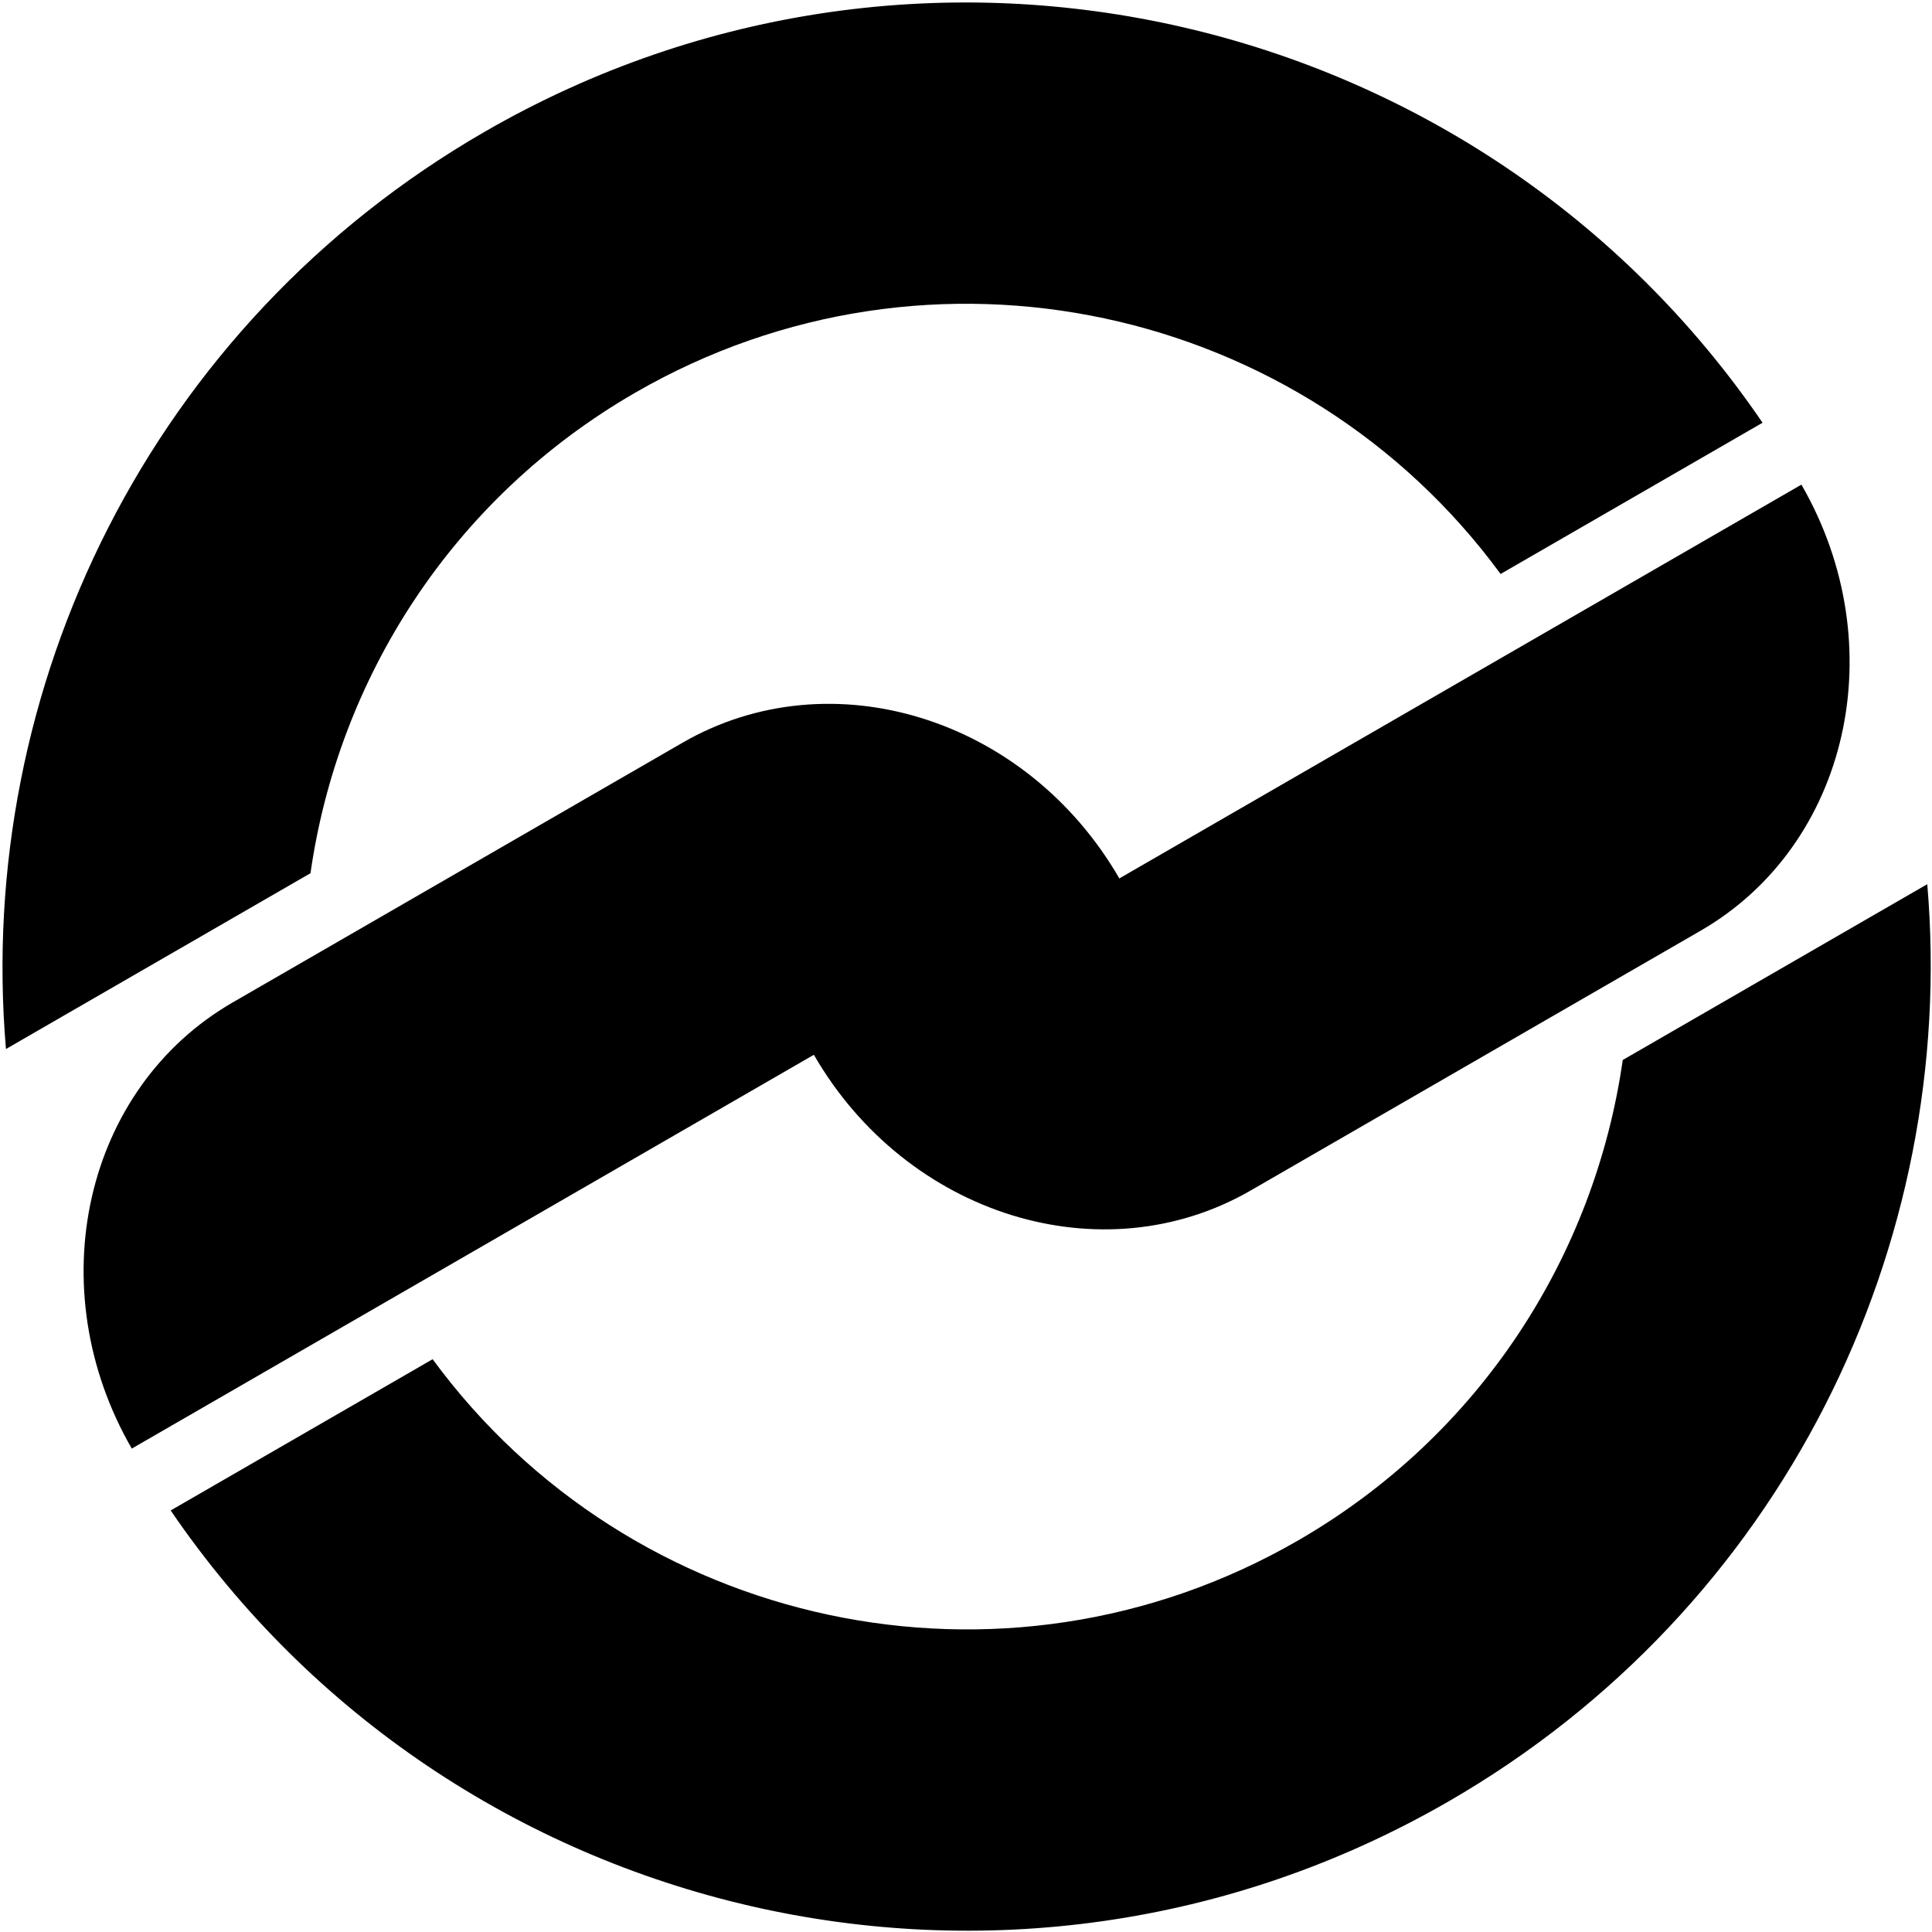
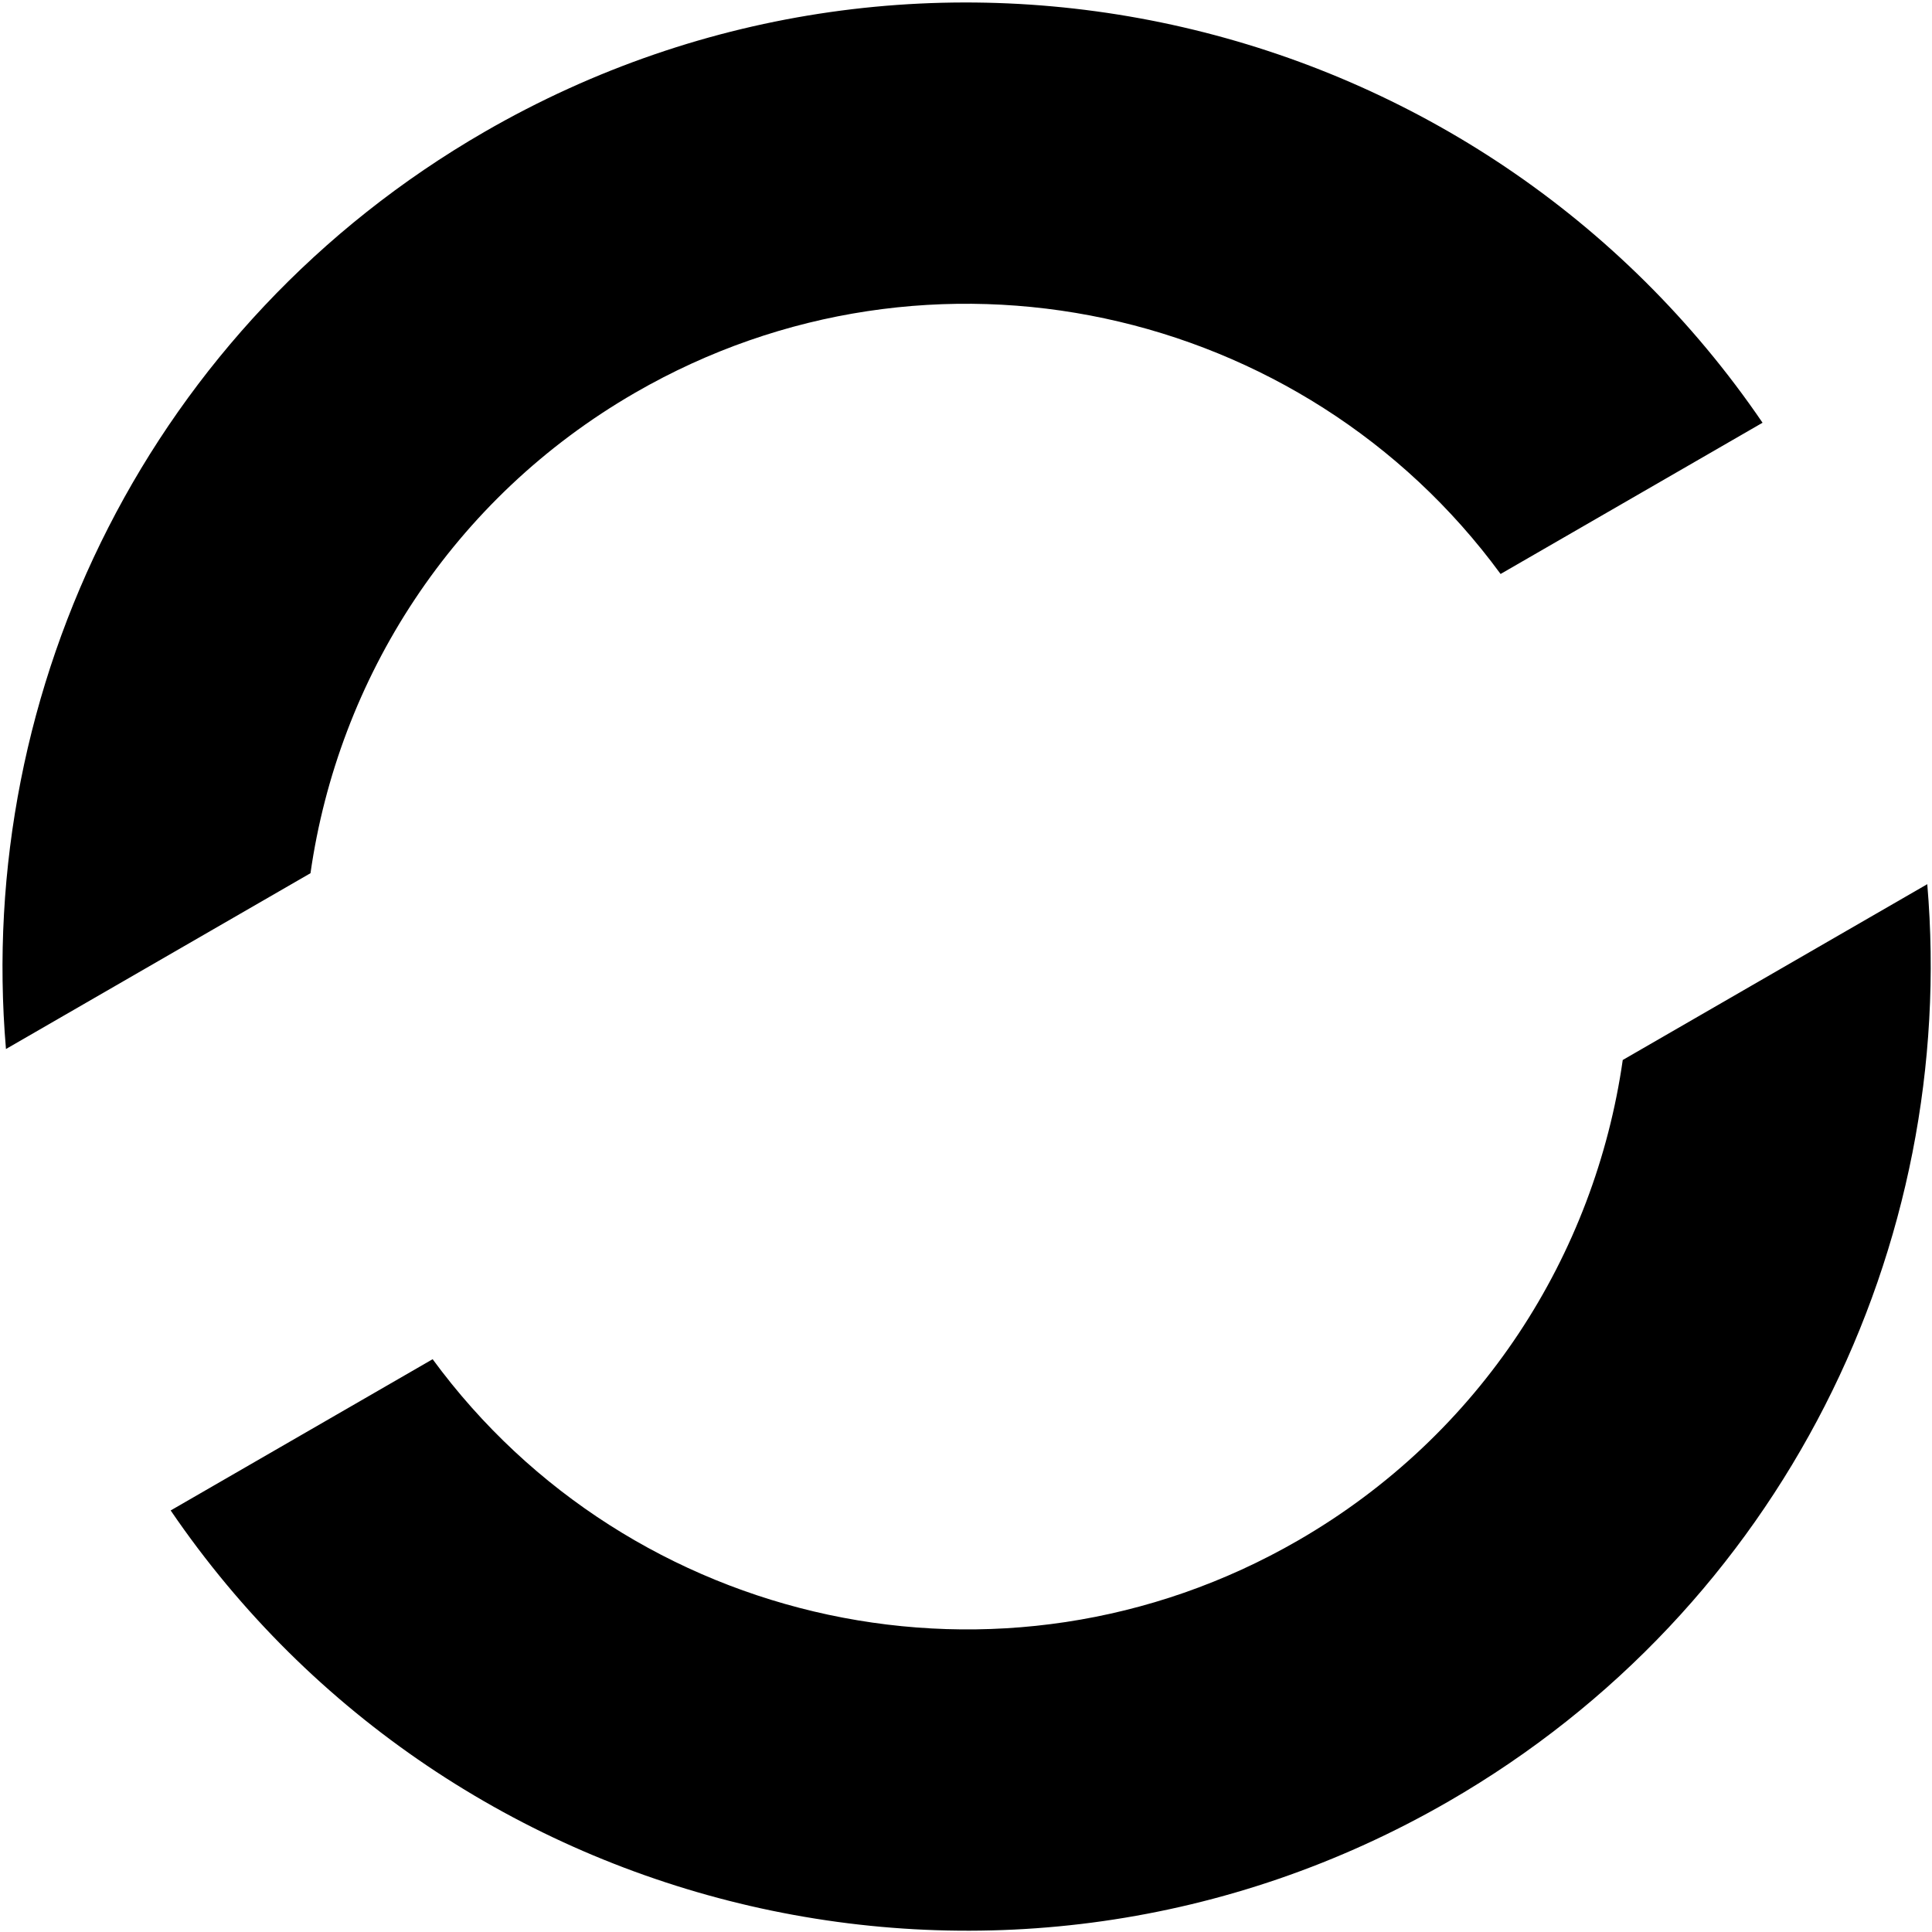
<svg xmlns="http://www.w3.org/2000/svg" viewBox="0 0 513 513">
-   <path fill-rule="evenodd" d="M61.78 266.178c-39.424 22.762-51.417 75.798-26.786 118.461l181.111-104.565c24.632 42.663 76.559 58.795 115.983 36.034l119.452-68.966c39.424-22.762 51.417-75.798 26.785-118.461L297.214 233.246c-24.631-42.662-76.558-58.795-115.982-36.034z" clip-rule="evenodd" />
  <path fill-rule="evenodd" d="M384.642 478.324c88.802-51.271 135.26-147.718 127.102-243.55l-80.859 46.684c-7.386 51.638-37.557 99.49-86.237 127.595-78.49 45.316-177.379 23.293-229.77-48.145l-69.558 40.16c74.733 109.623 222.549 144.675 339.322 77.256M168.678 104.263c78.49-45.316 177.38-23.293 229.77 48.145l69.559-40.16C393.273 2.626 245.457-32.426 128.684 34.993 39.882 86.263-6.576 182.71 1.582 278.543l80.86-46.684c7.385-51.639 37.556-99.491 86.236-127.596" clip-rule="evenodd" />
</svg>